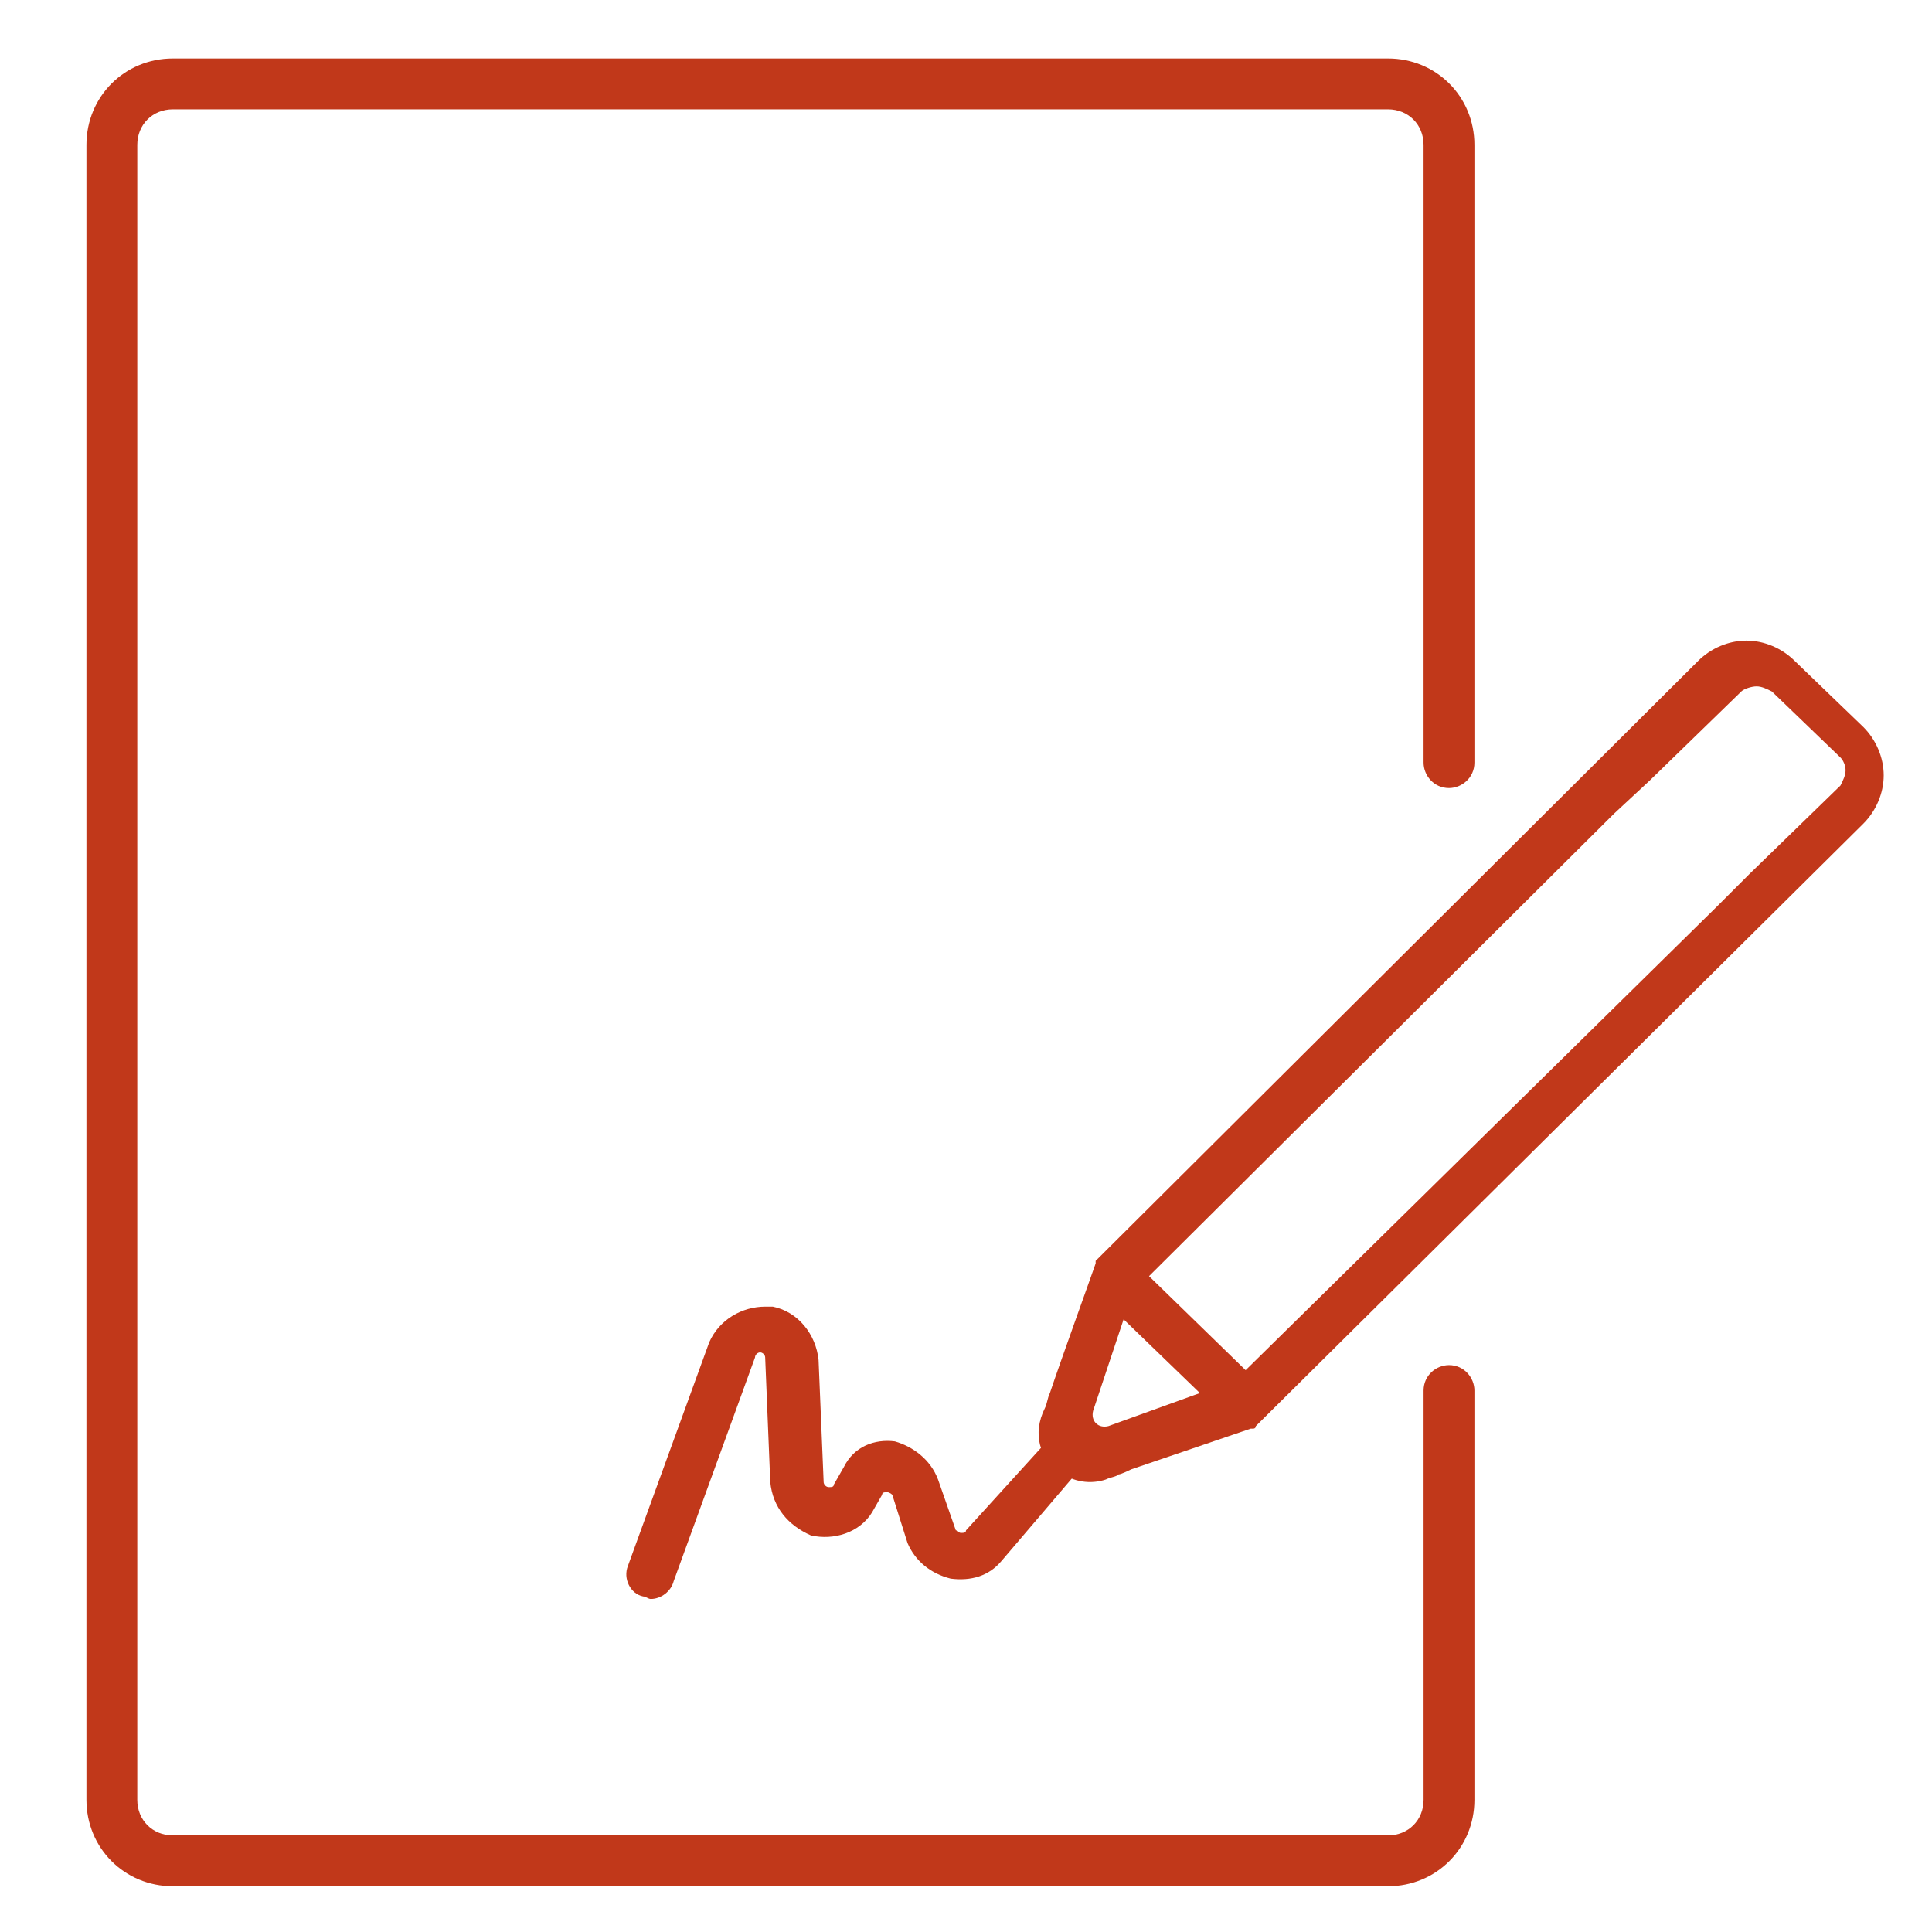
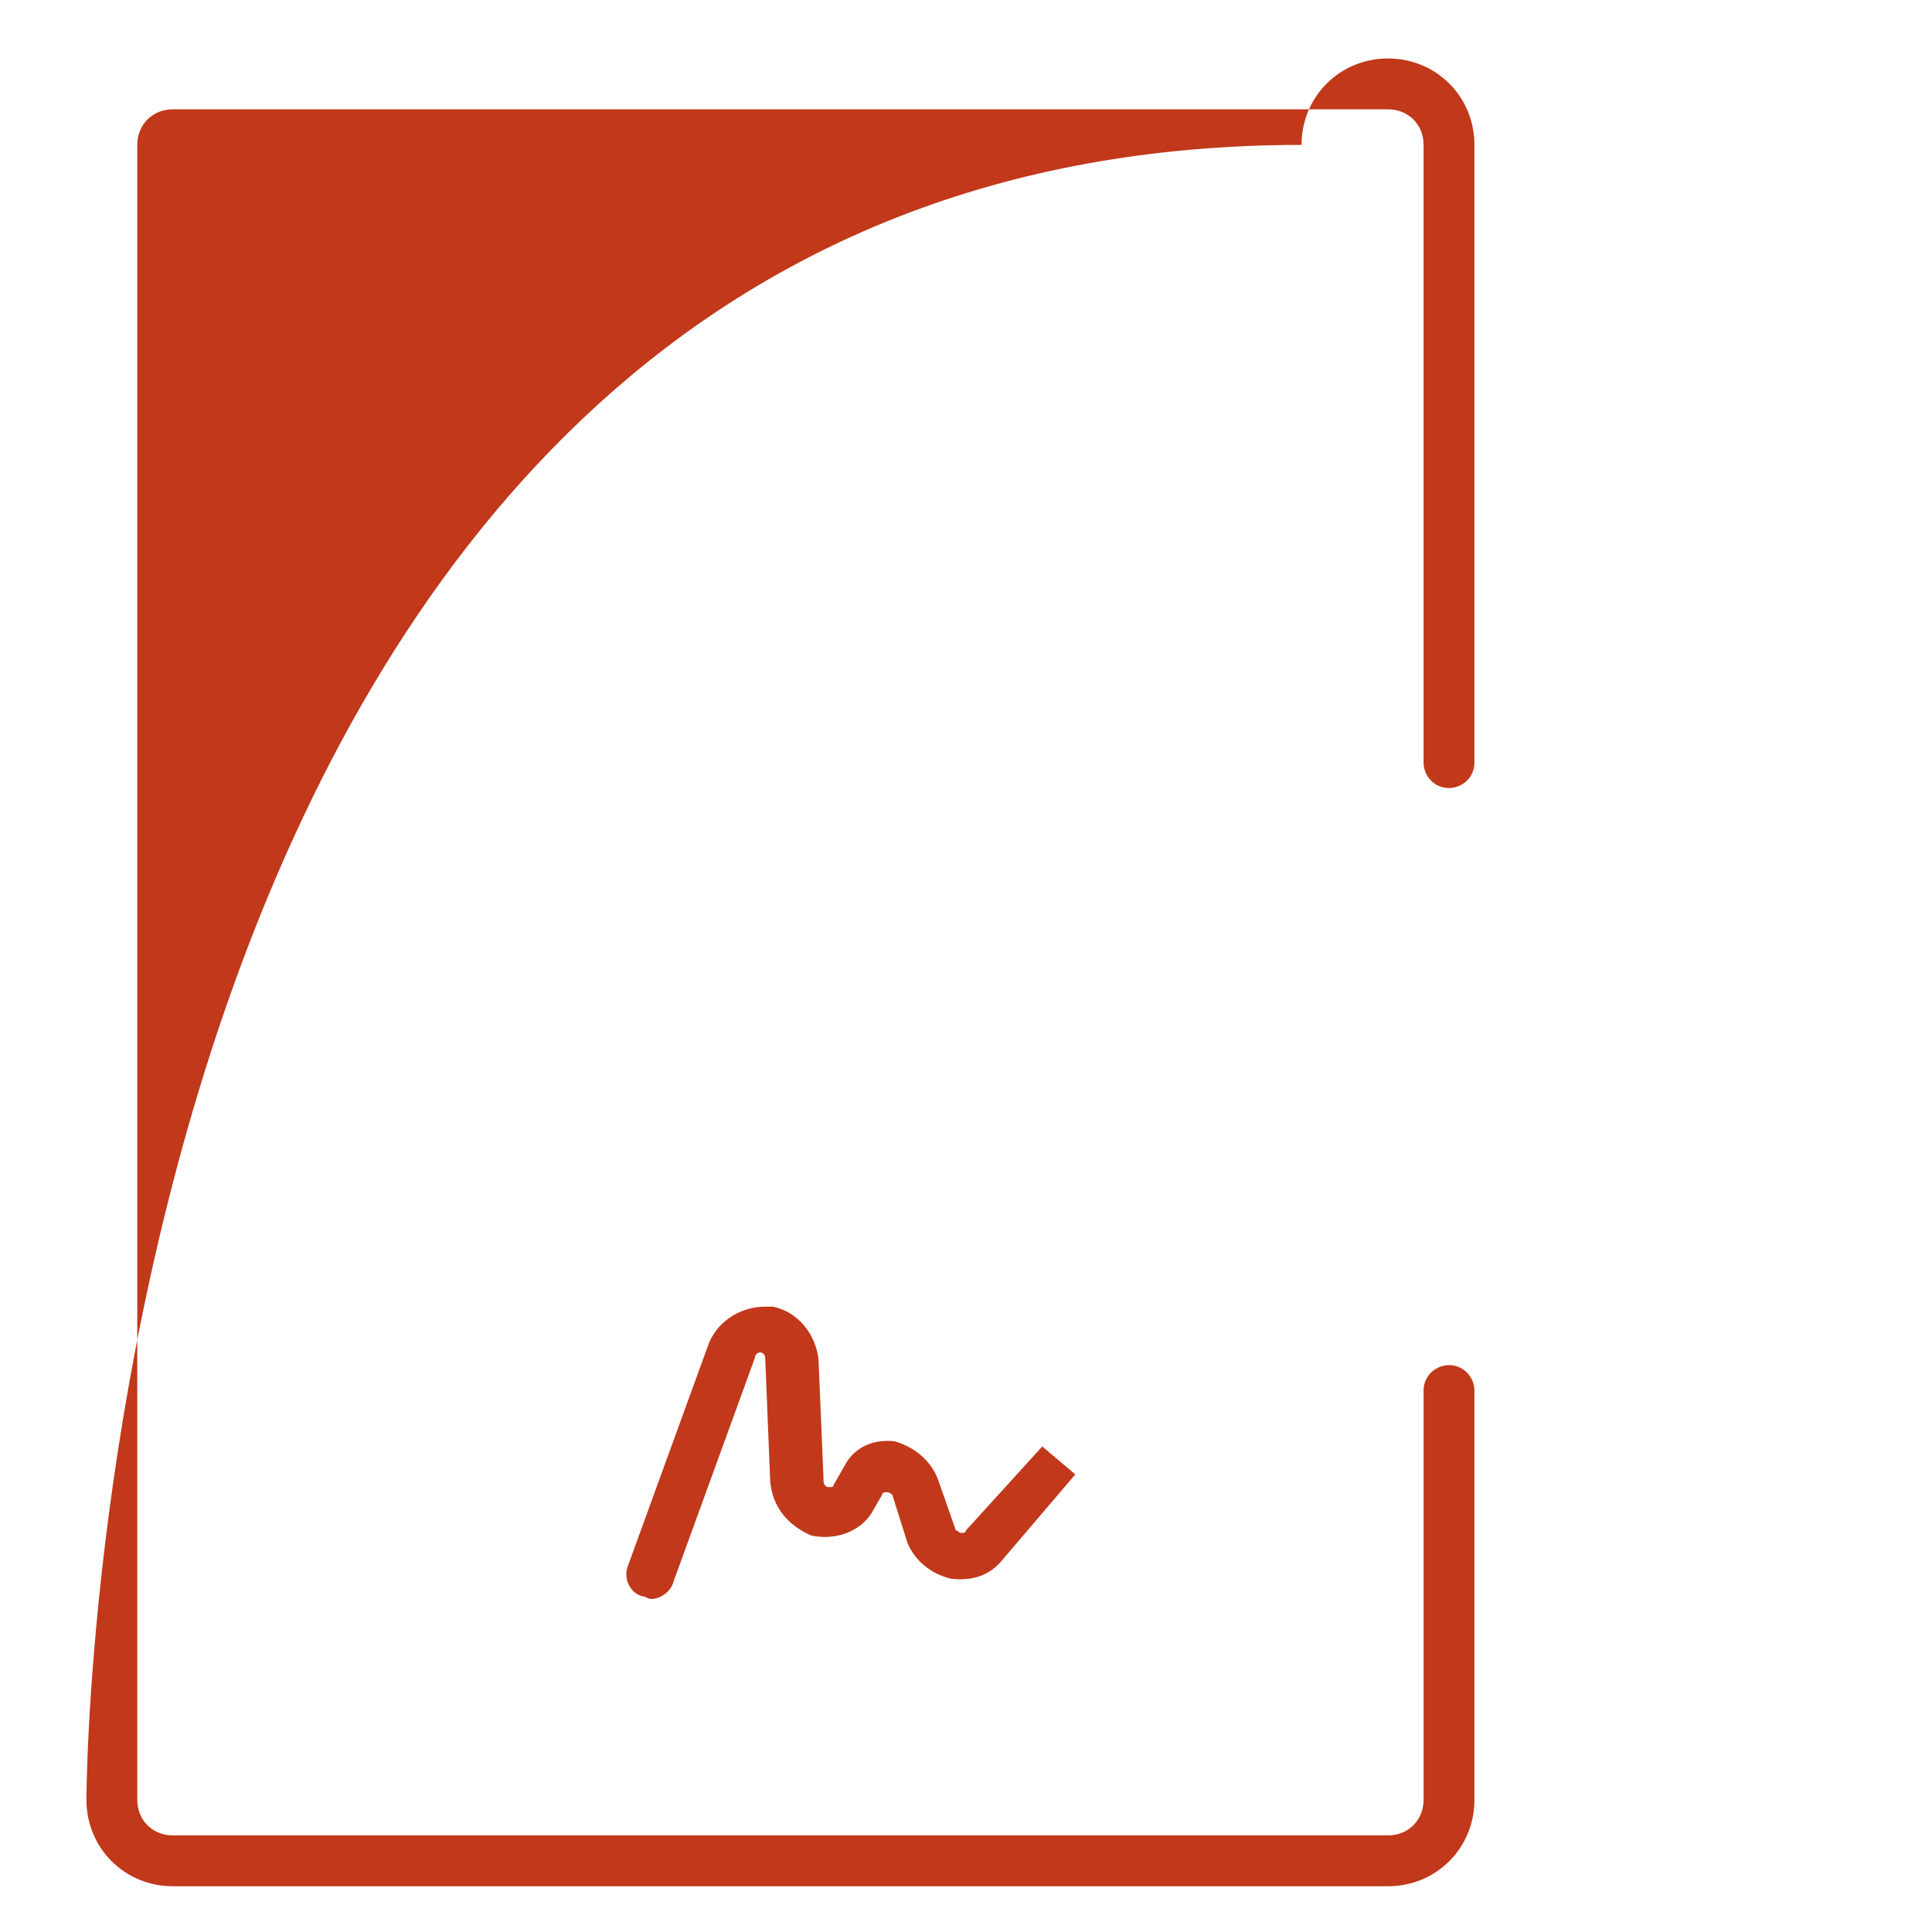
<svg xmlns="http://www.w3.org/2000/svg" id="Слой_2" x="0px" y="0px" viewBox="0 0 76 76" style="enable-background:new 0 0 76 76;" xml:space="preserve">
  <style type="text/css"> .st0{fill:#C1381A;} </style>
  <path class="st0" d="M41,56.9l-3,3.3c0,0.1-0.1,0.1-0.2,0.1c-0.1,0-0.1-0.1-0.2-0.1l-0.7-2c-0.3-0.8-1-1.3-1.7-1.5 c-0.8-0.1-1.6,0.2-2,1l-0.4,0.7c0,0.1-0.1,0.1-0.2,0.1c-0.1,0-0.2-0.1-0.2-0.2l-0.2-4.8c-0.1-1-0.8-1.9-1.8-2.1c-0.1,0-0.2,0-0.3,0 c-0.9,0-1.8,0.5-2.2,1.4l-3.2,8.8c-0.2,0.5,0.1,1.1,0.6,1.2c0.1,0,0.2,0.1,0.3,0.1c0.4,0,0.8-0.3,0.9-0.7l3.2-8.8 c0-0.1,0.1-0.2,0.2-0.2c0.1,0,0.2,0.1,0.2,0.2l0.2,4.9c0.1,1,0.7,1.7,1.6,2.1c0.9,0.2,1.9-0.1,2.4-0.9l0.4-0.7 c0-0.1,0.1-0.1,0.2-0.1c0.1,0,0.2,0.1,0.2,0.1l0.6,1.9c0.3,0.7,0.9,1.2,1.7,1.4c0.8,0.1,1.5-0.1,2-0.7l2.9-3.4L41,56.9z" />
-   <path class="st0" d="M3.4,70.8c0,1.9,1.5,3.4,3.4,3.4h47.8c1.9,0,3.4-1.5,3.4-3.4V54.7c0-0.5-0.4-1-1-1c-0.5,0-1,0.4-1,1v16.1 c0,0.8-0.6,1.4-1.4,1.4H6.8c-0.8,0-1.4-0.6-1.4-1.4V5.7c0-0.8,0.6-1.4,1.4-1.4h47.8c0.8,0,1.4,0.6,1.4,1.4V30c0,0.5,0.4,1,1,1 c0.5,0,1-0.4,1-1V5.7c0-1.9-1.5-3.4-3.4-3.4H6.8c-1.9,0-3.4,1.5-3.4,3.4C3.4,5.7,3.4,70.8,3.4,70.8z" />
-   <path class="st0" d="M41.7,57.9c0.5,0.4,1.2,0.5,1.8,0.3c0.2-0.1,0.4-0.1,0.5-0.2c0.1,0,0.5-0.2,0.5-0.2l4.7-1.6h0.1 c0,0,0.1,0,0.1-0.1l23.9-23.7c0.5-0.5,0.8-1.2,0.8-1.9s-0.3-1.4-0.8-1.9L70.6,26c-0.5-0.5-1.2-0.8-1.9-0.8s-1.4,0.3-1.9,0.8 L43.2,49.5l-0.1,0.1c0,0,0,0,0,0.1c-0.1,0.3-1.4,3.9-1.8,5.1c-0.1,0.2-0.1,0.4-0.2,0.6C40.6,56.4,40.9,57.4,41.7,57.9z M44.2,51.9 l3,2.9l-3.6,1.3c-0.4,0.1-0.7-0.2-0.6-0.6L44.2,51.9z M64.9,30.7l3.6-3.5c0.1-0.1,0.4-0.2,0.6-0.2s0.4,0.1,0.6,0.2l2.7,2.6 c0.1,0.1,0.2,0.3,0.2,0.5s-0.1,0.4-0.2,0.6l-3.6,3.5l-1.3,1.3L49,53.9l-3.8-3.7L63.5,32L64.9,30.7z" />
+   <path class="st0" d="M3.4,70.8c0,1.9,1.5,3.4,3.4,3.4h47.8c1.9,0,3.4-1.5,3.4-3.4V54.7c0-0.5-0.4-1-1-1c-0.5,0-1,0.4-1,1v16.1 c0,0.8-0.6,1.4-1.4,1.4H6.8c-0.8,0-1.4-0.6-1.4-1.4V5.7c0-0.8,0.6-1.4,1.4-1.4h47.8c0.8,0,1.4,0.6,1.4,1.4V30c0,0.5,0.4,1,1,1 c0.5,0,1-0.4,1-1V5.7c0-1.9-1.5-3.4-3.4-3.4c-1.9,0-3.4,1.5-3.4,3.4C3.4,5.7,3.4,70.8,3.4,70.8z" />
</svg>